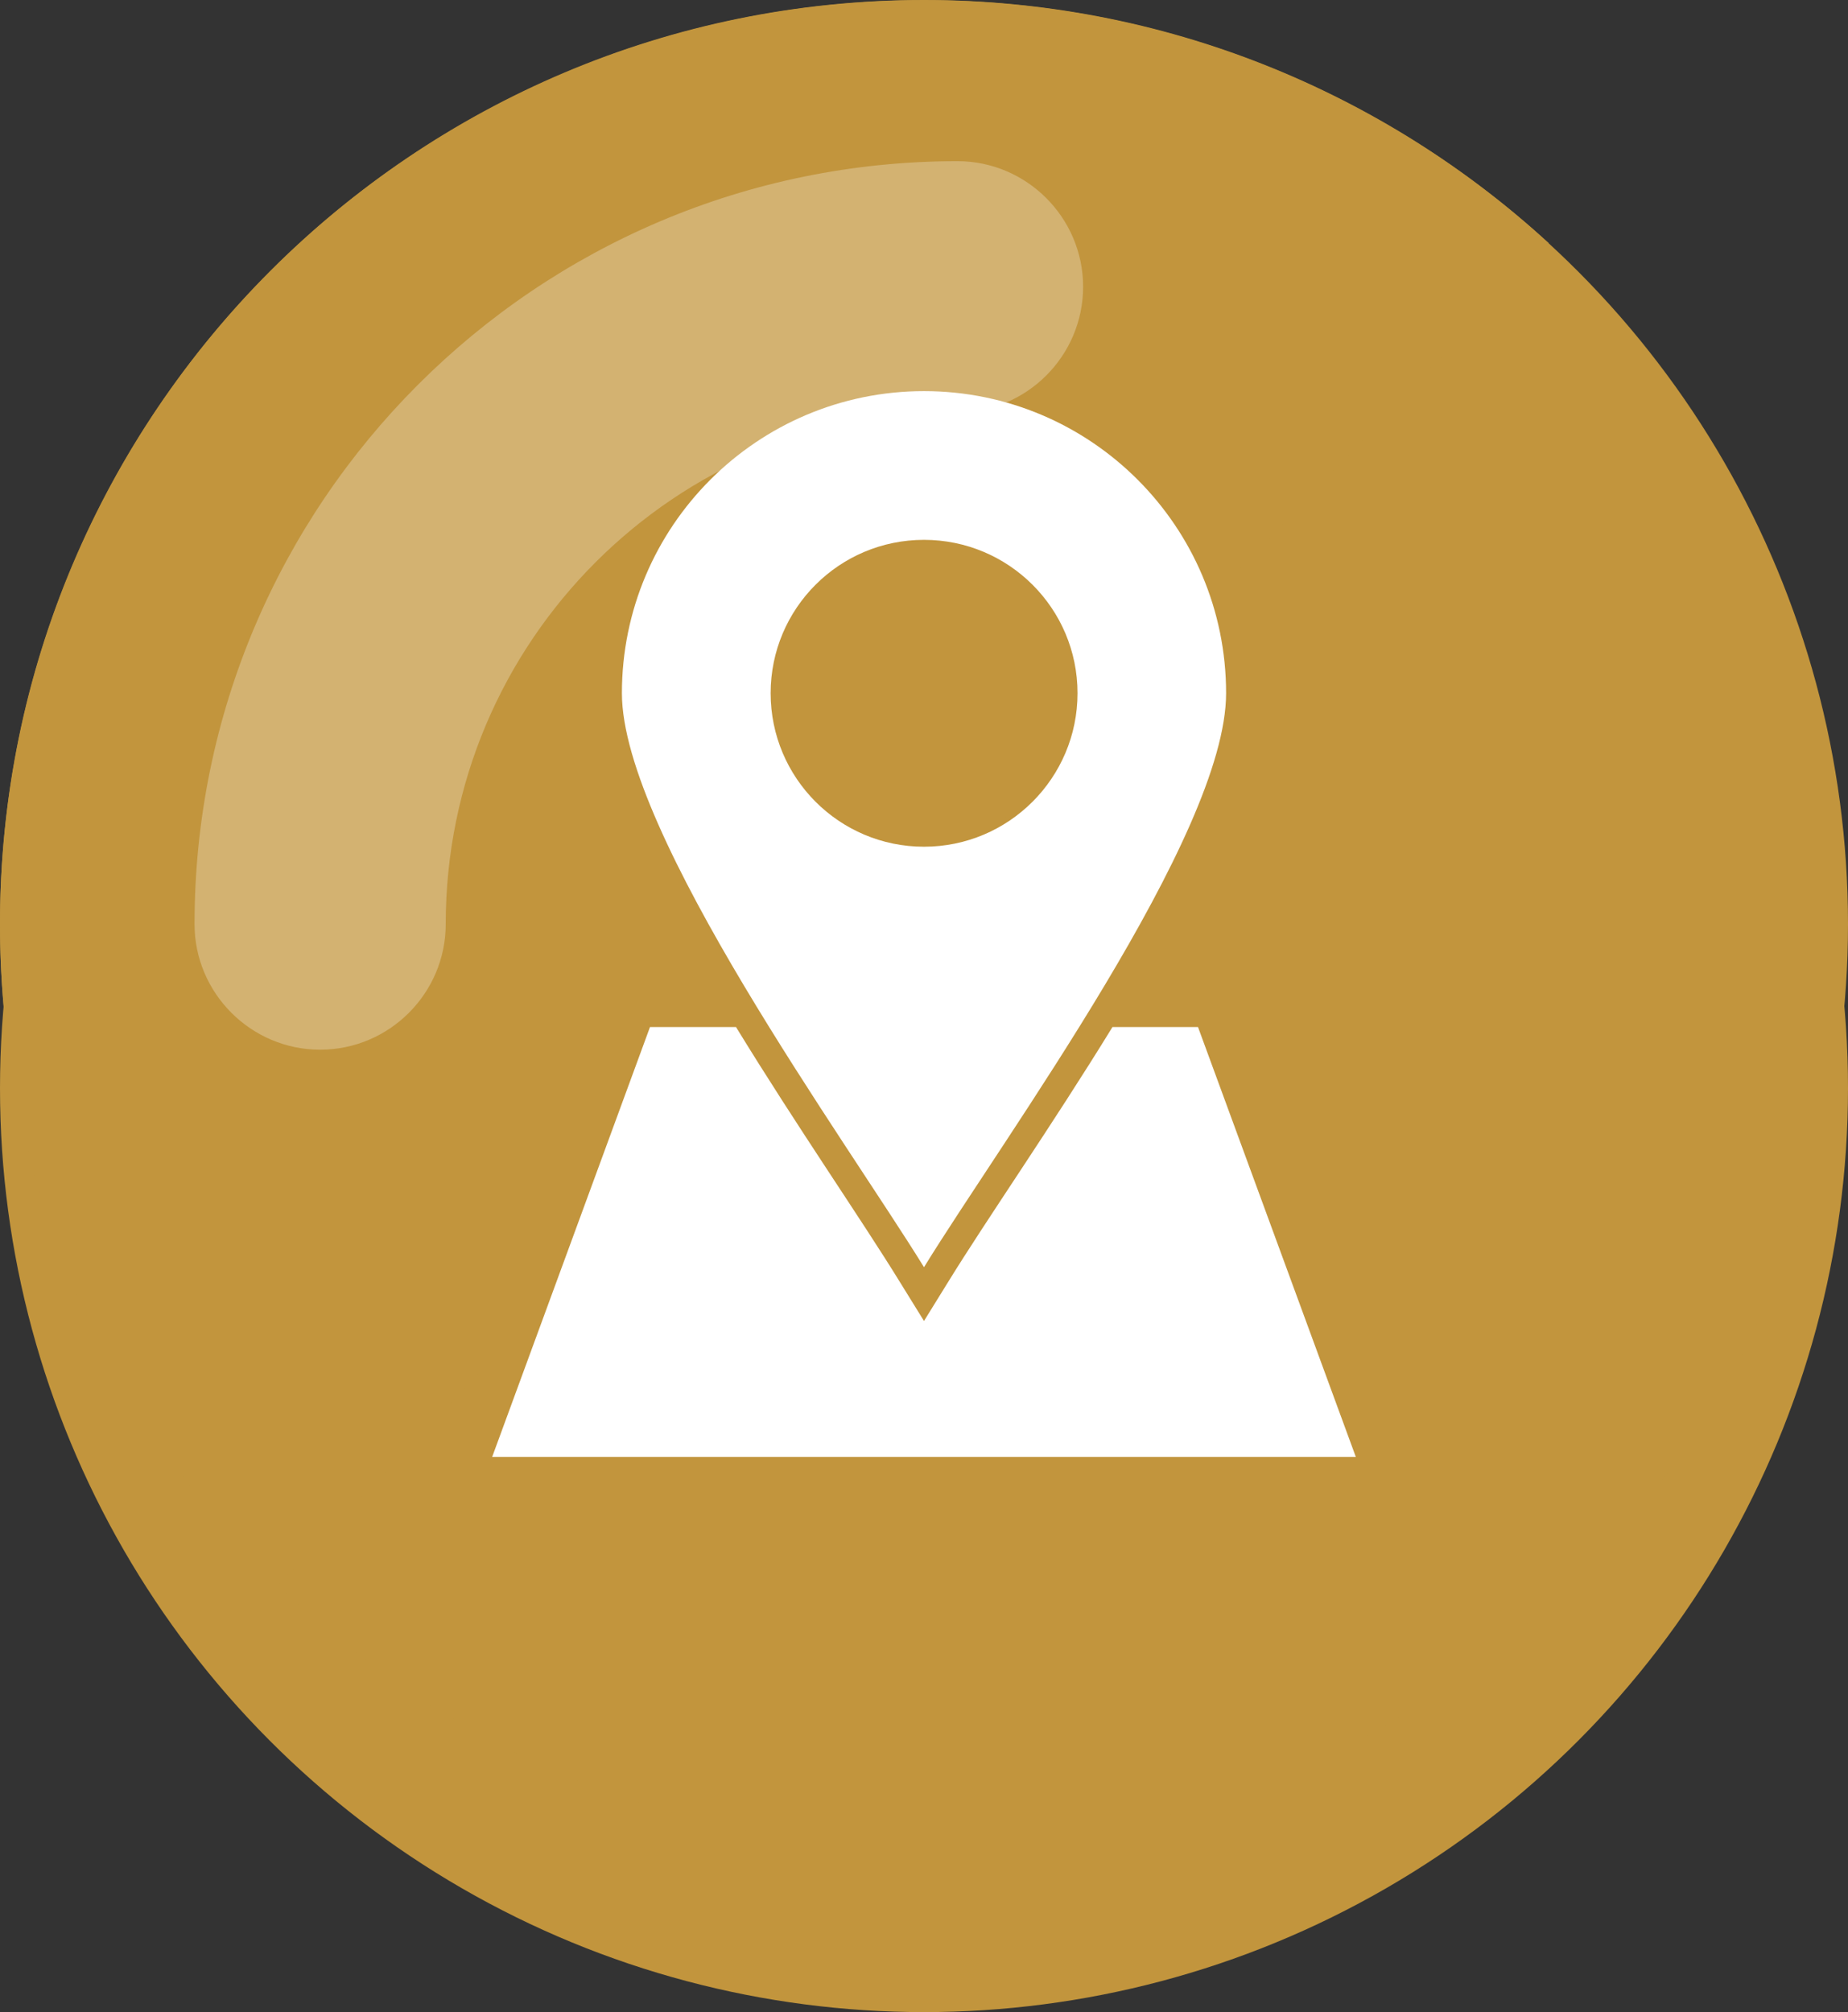
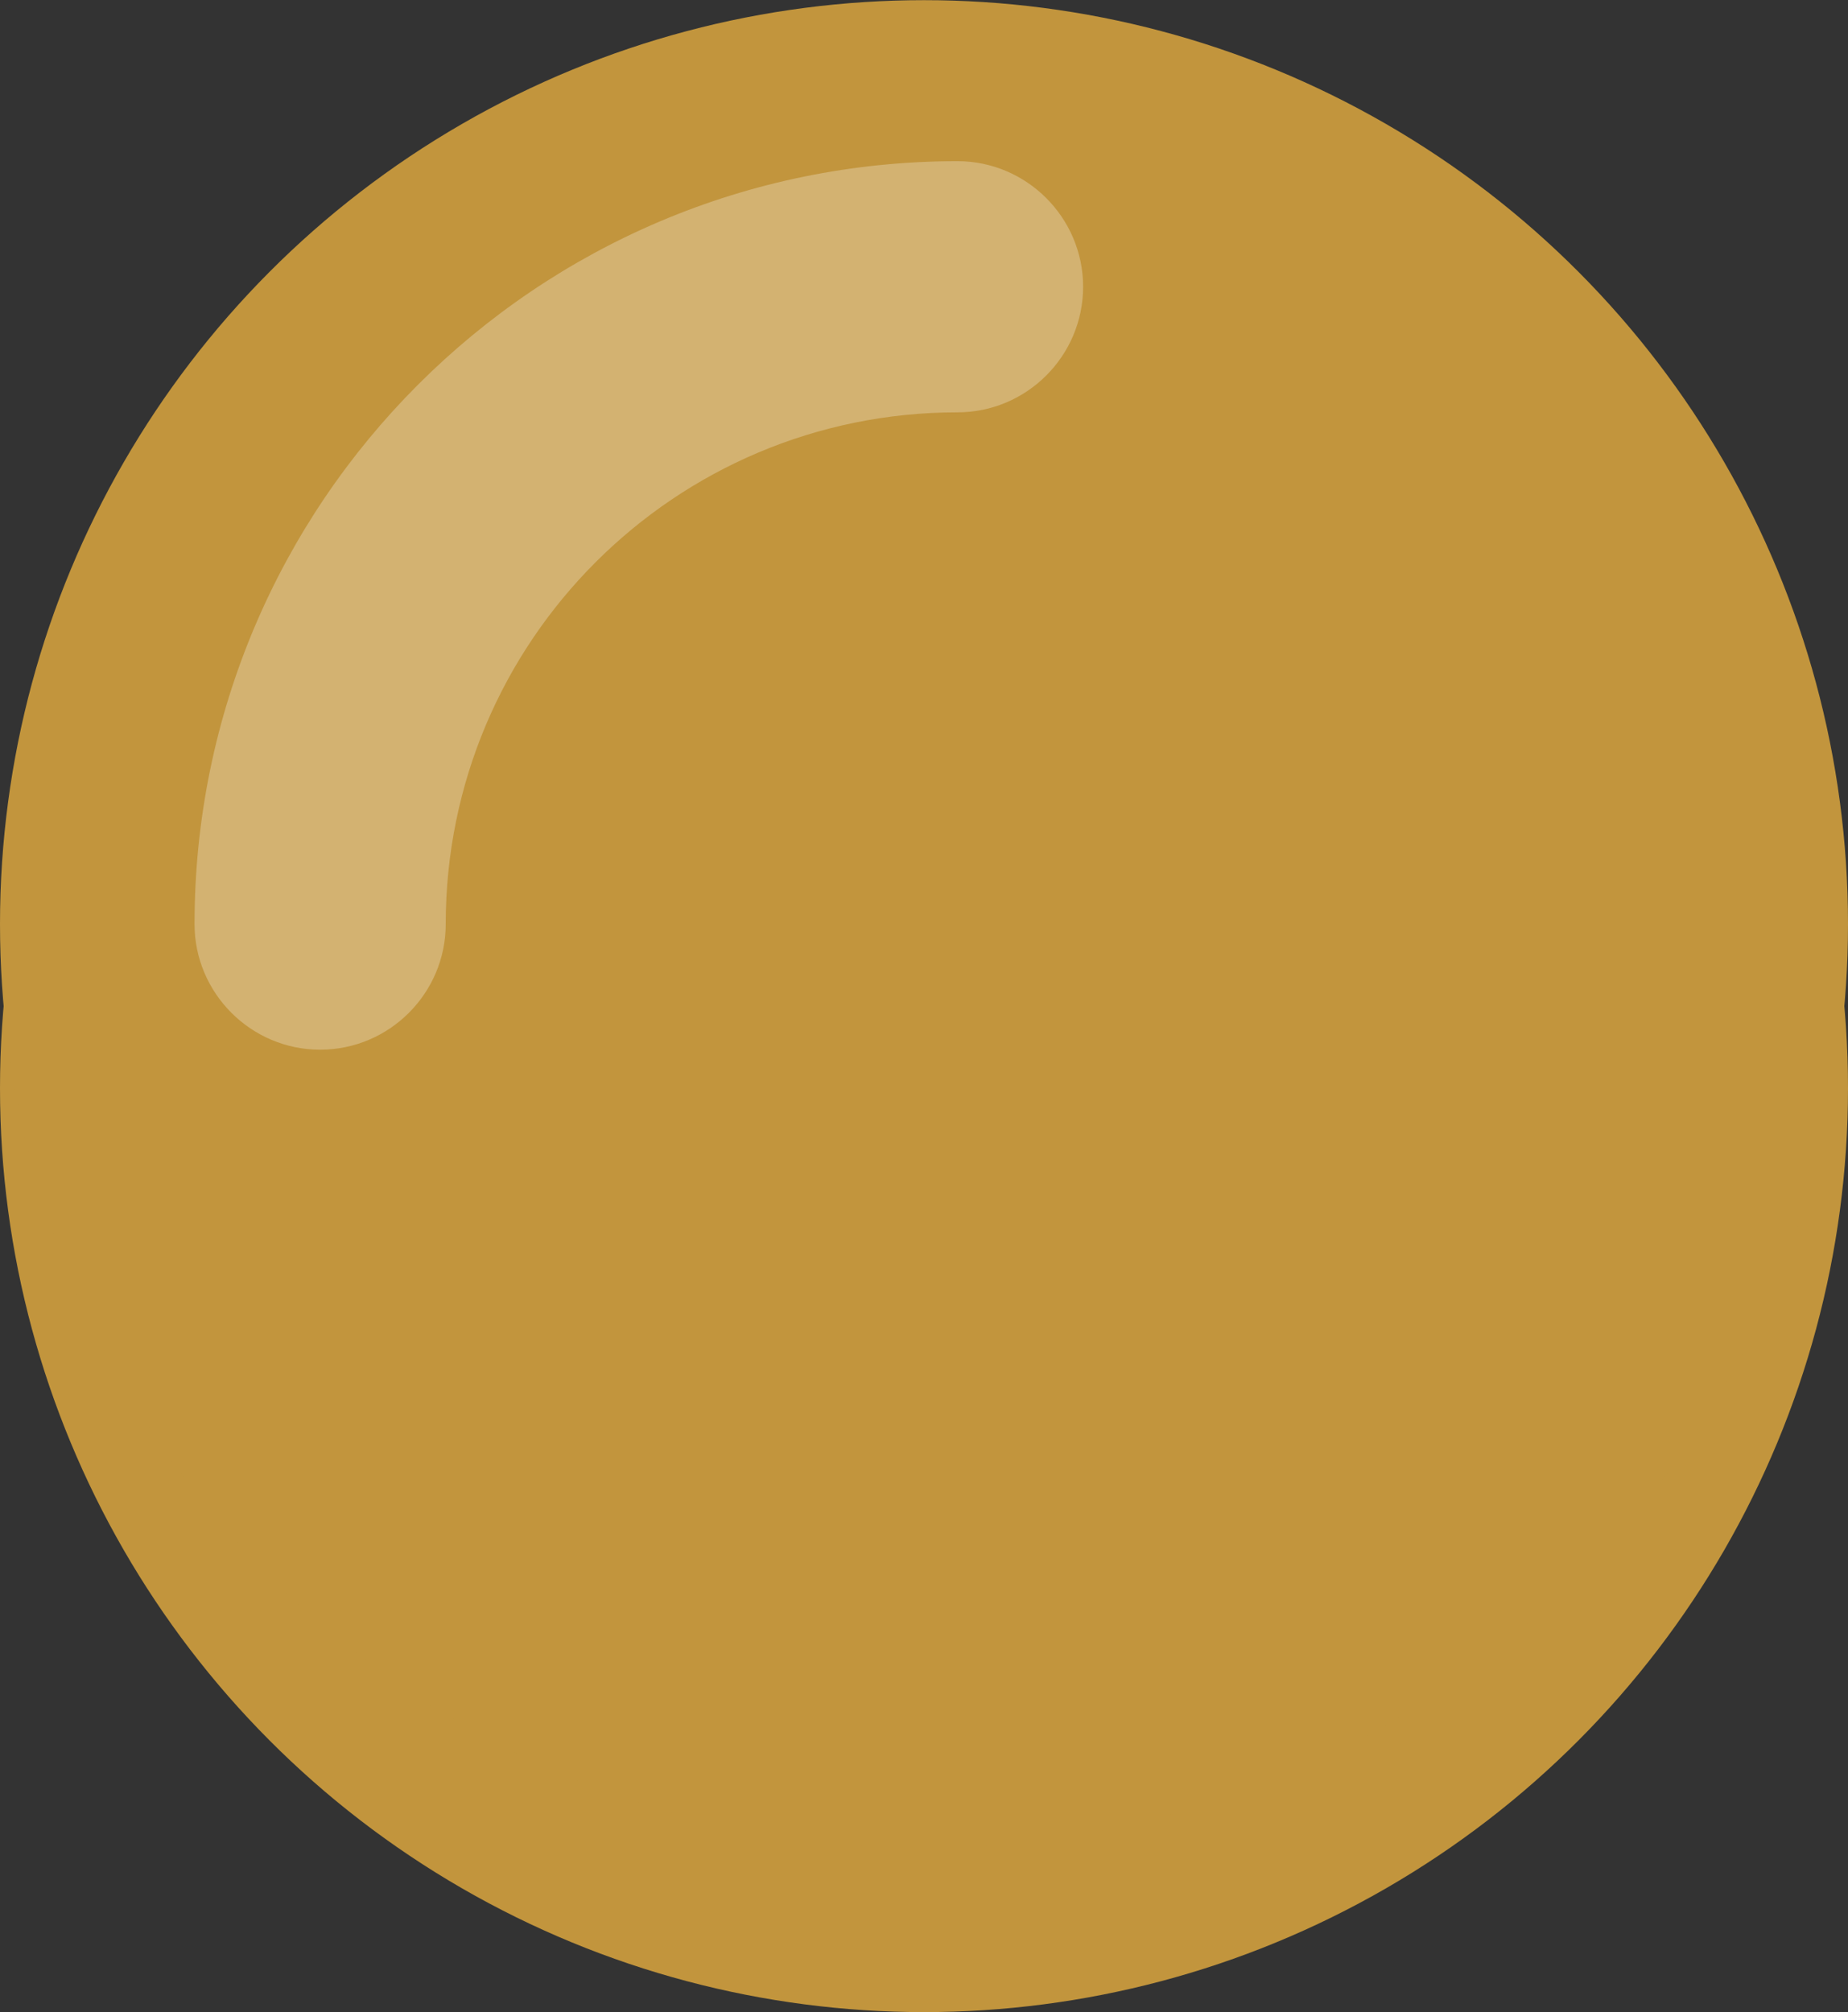
<svg xmlns="http://www.w3.org/2000/svg" clip-rule="evenodd" fill="#000000" fill-rule="evenodd" height="12609" image-rendering="optimizeQuality" preserveAspectRatio="xMidYMid meet" shape-rendering="geometricPrecision" text-rendering="geometricPrecision" version="1" viewBox="1710.0 1195.0 11580.0 12609.0" width="11580" zoomAndPan="magnify">
  <rect x="1710.0" y="1195.0" width="11580.0" height="12609.0" fill="#333333" stroke="none" />
  <g>
    <g>
      <g id="change1_1">
        <circle cx="7500" cy="8014" fill="#c2953d" r="5790" />
      </g>
      <g id="change2_1">
        <circle cx="7500" cy="6986" fill="#c2953d" r="5790" />
      </g>
      <g id="change3_1">
-         <path d="M7500 1195c1509,0 2884,578 3915,1524l-7962 8408c-1075,-1052 -1743,-2518 -1743,-4141 0,-3198 2592,-5791 5790,-5791z" fill="#c2953d" />
-       </g>
+         </g>
      <g id="change4_1">
        <path d="M7710 2205c-2640,0 -4781,2141 -4781,4781 0,433 354,787 787,787 434,0 787,-354 787,-787 0,-1772 1436,-3207 3207,-3207 433,0 787,-353 787,-787 0,-433 -354,-787 -787,-787z" fill="#ffffff" fill-opacity="0.271" />
      </g>
      <g id="change4_2">
-         <path d="M7500 3646c1045,0 1893,848 1893,1893 0,889 -1390,2780 -1893,3597 -484,-786 -1893,-2720 -1893,-3597 0,-1045 848,-1893 1893,-1893zm-1717 3985l539 0c382,624 794,1218 1027,1598l151 244 151 -244c236,-384 648,-976 1030,-1598l536 0 989 2694 -5412 0 989 -2694zm1717 -3053c531,0 962,430 962,961 0,531 -431,962 -962,962 -531,0 -961,-431 -961,-962 0,-531 430,-961 961,-961z" fill="#ffffff" />
-       </g>
+         </g>
    </g>
  </g>
</svg>